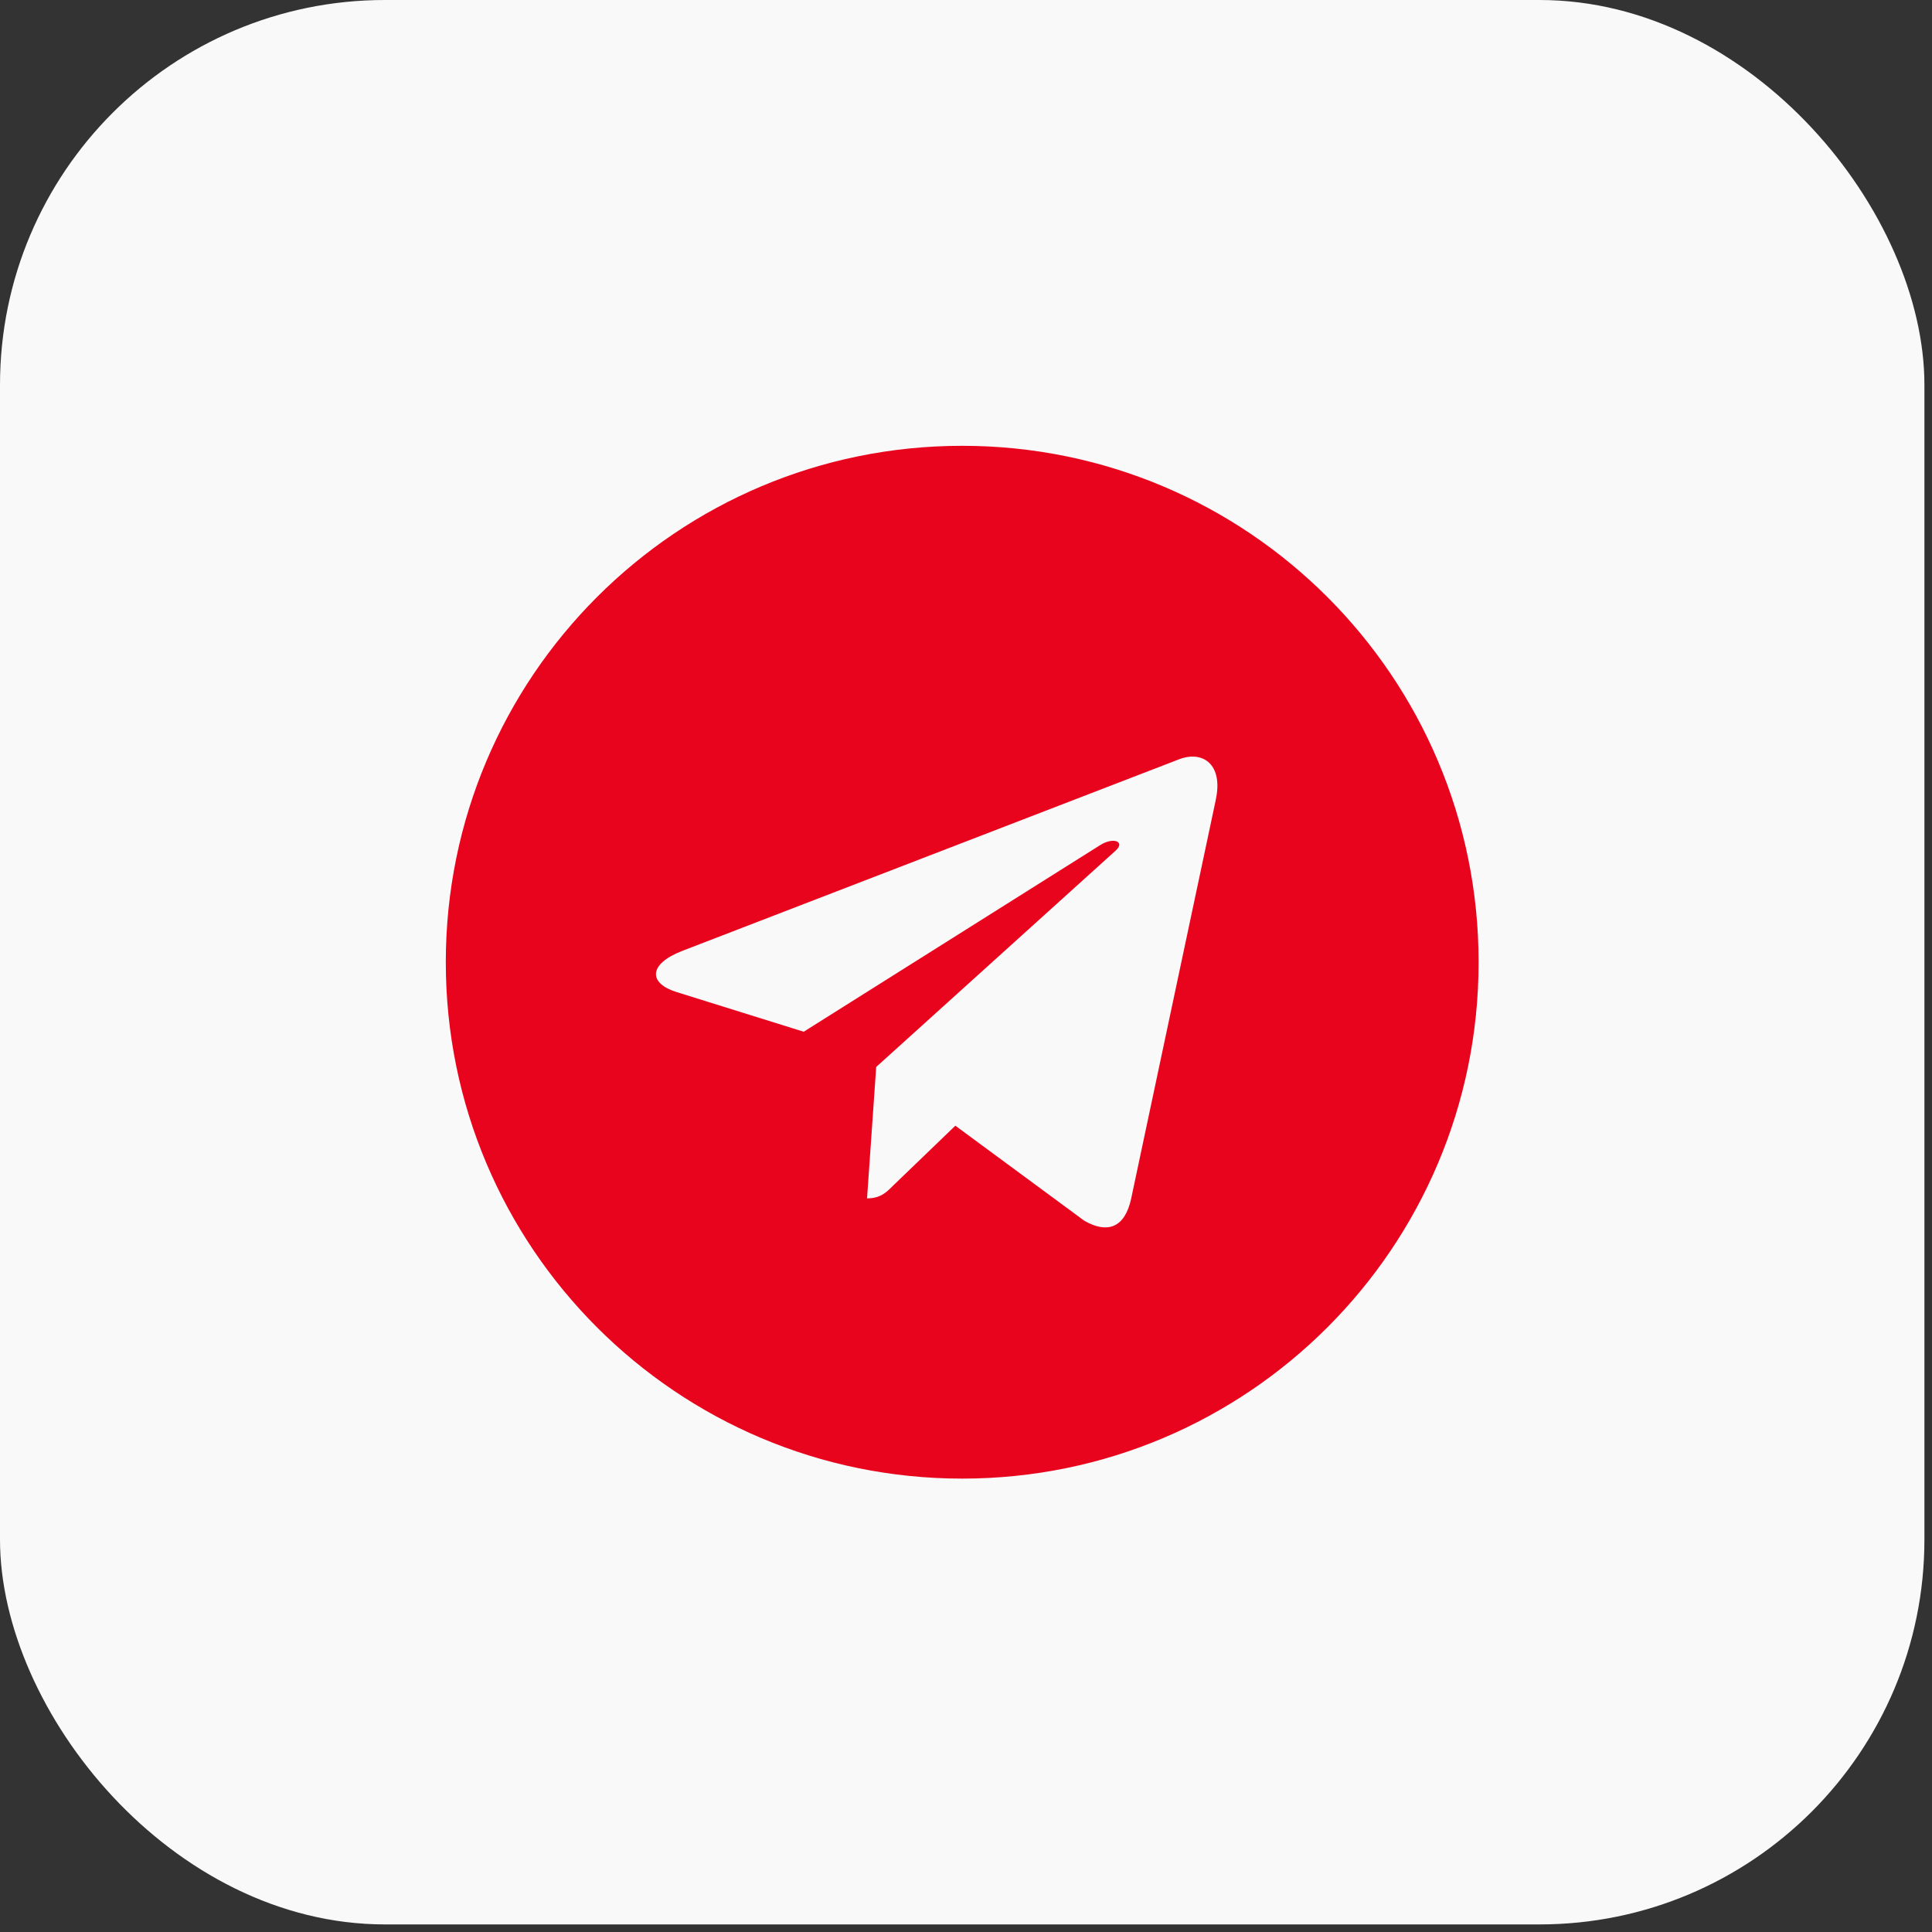
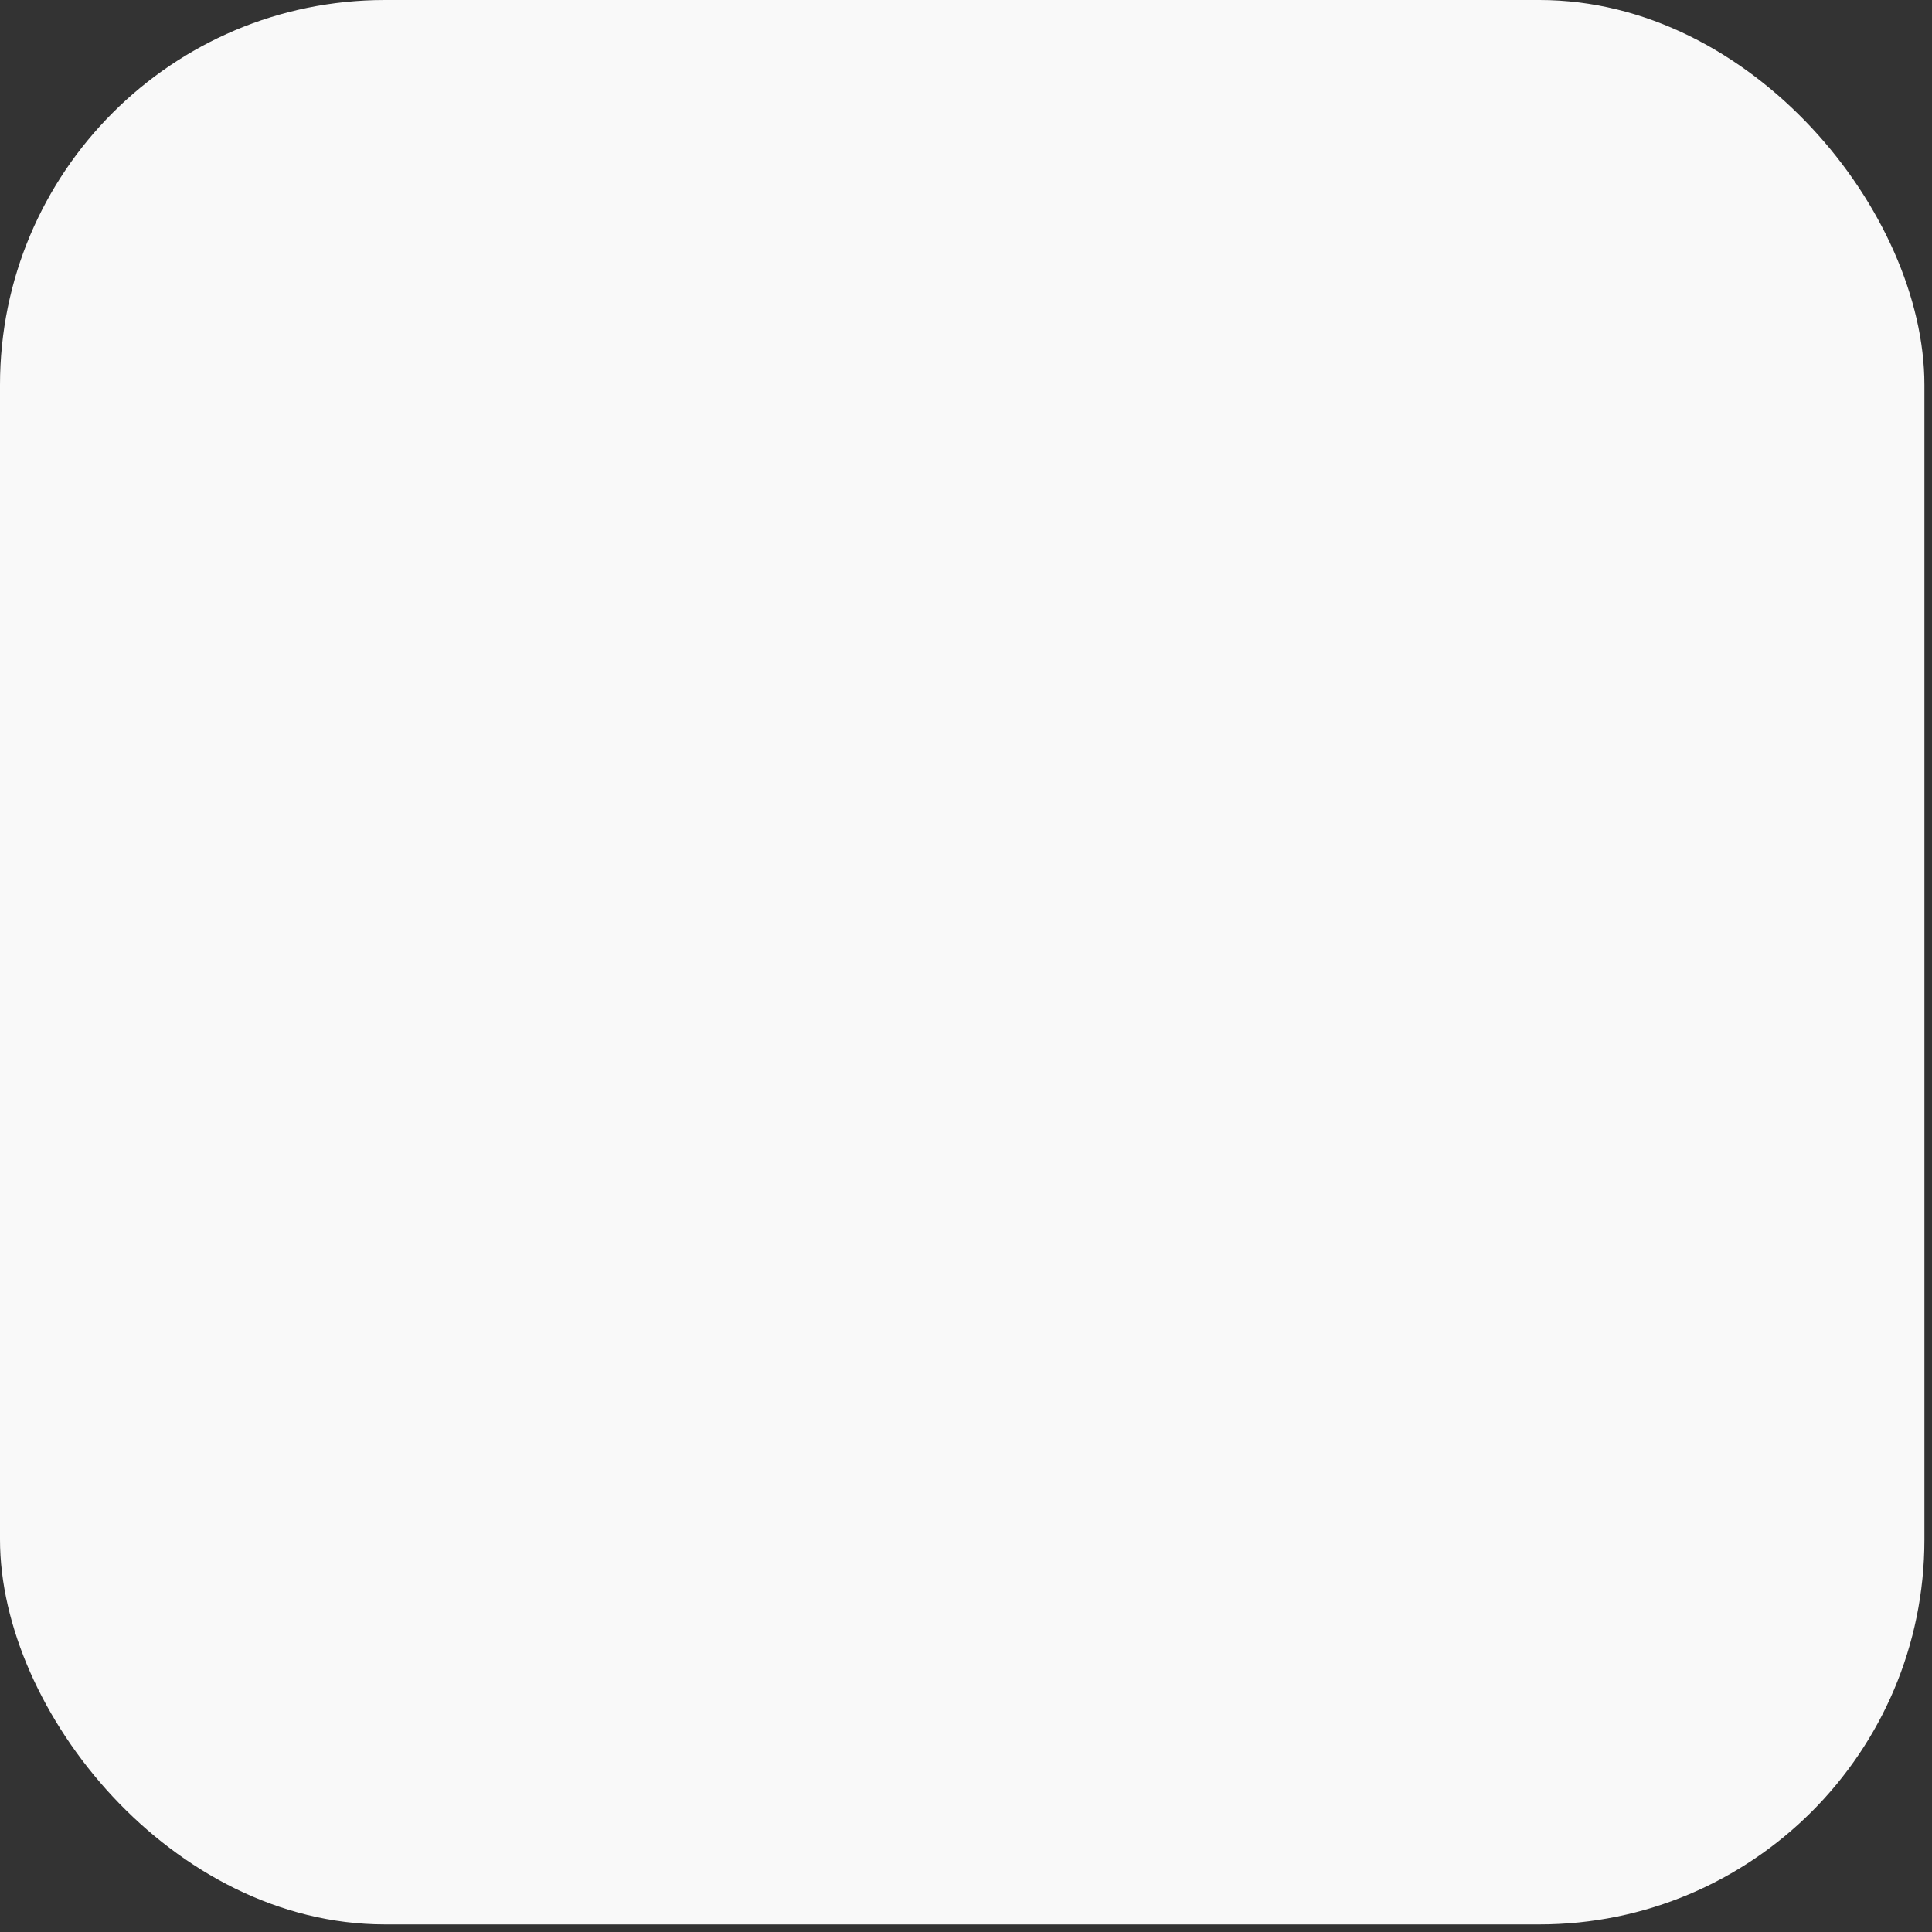
<svg xmlns="http://www.w3.org/2000/svg" width="199" height="199" viewBox="0 0 199 199" fill="none">
  <rect x="0" y="0" width="199" height="199" fill="#333333" stroke="none" />
  <rect width="198.219" height="198.219" rx="39.644" fill="#F9F9F9" />
-   <path d="M99.109 45.919C69.723 45.919 45.918 69.728 45.918 99.11C45.918 128.491 69.727 152.3 99.109 152.3C128.494 152.3 152.299 128.491 152.299 99.11C152.299 69.728 128.49 45.919 99.109 45.919ZM125.234 82.36L116.504 123.498C115.859 126.415 114.122 127.122 111.699 125.75L98.402 115.949L91.988 122.126C91.281 122.833 90.68 123.433 89.308 123.433L90.251 109.899L114.894 87.634C115.968 86.69 114.657 86.155 113.24 87.099L82.784 106.271L69.658 102.174C66.806 101.275 66.741 99.322 70.259 97.95L121.541 78.173C123.923 77.315 126.003 78.753 125.23 82.356L125.234 82.36Z" fill="#E9041E" />
</svg>